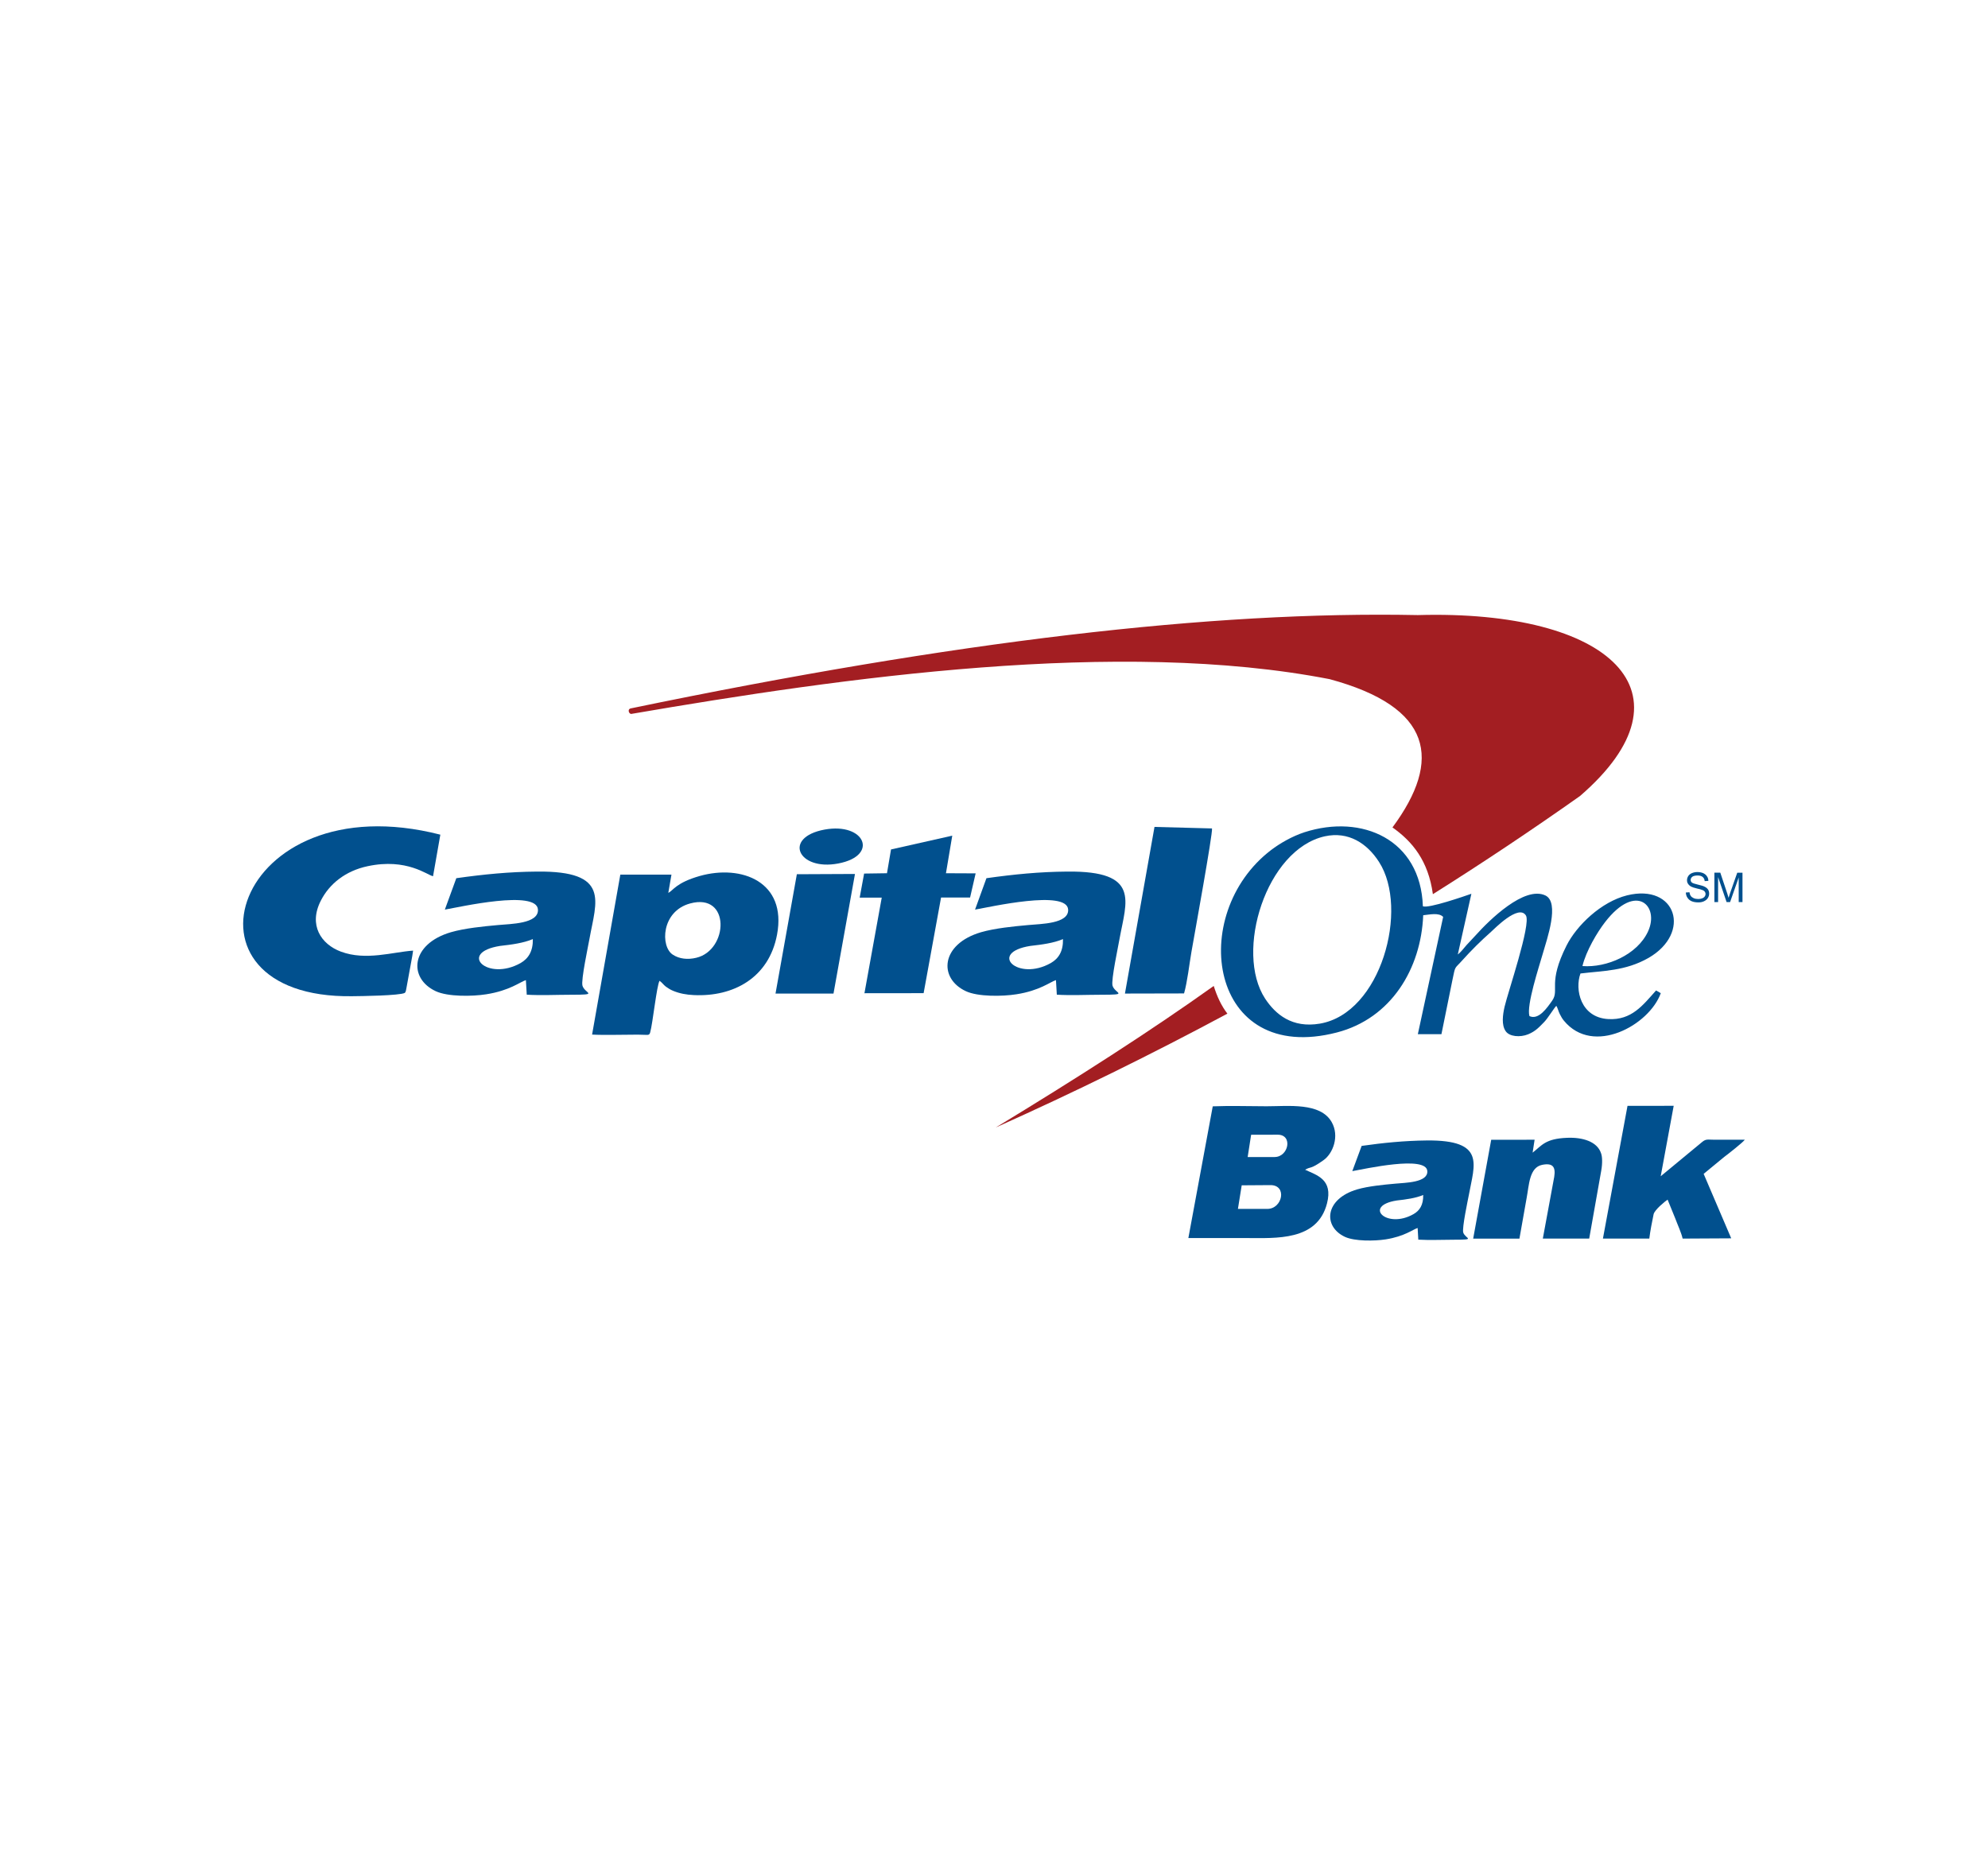
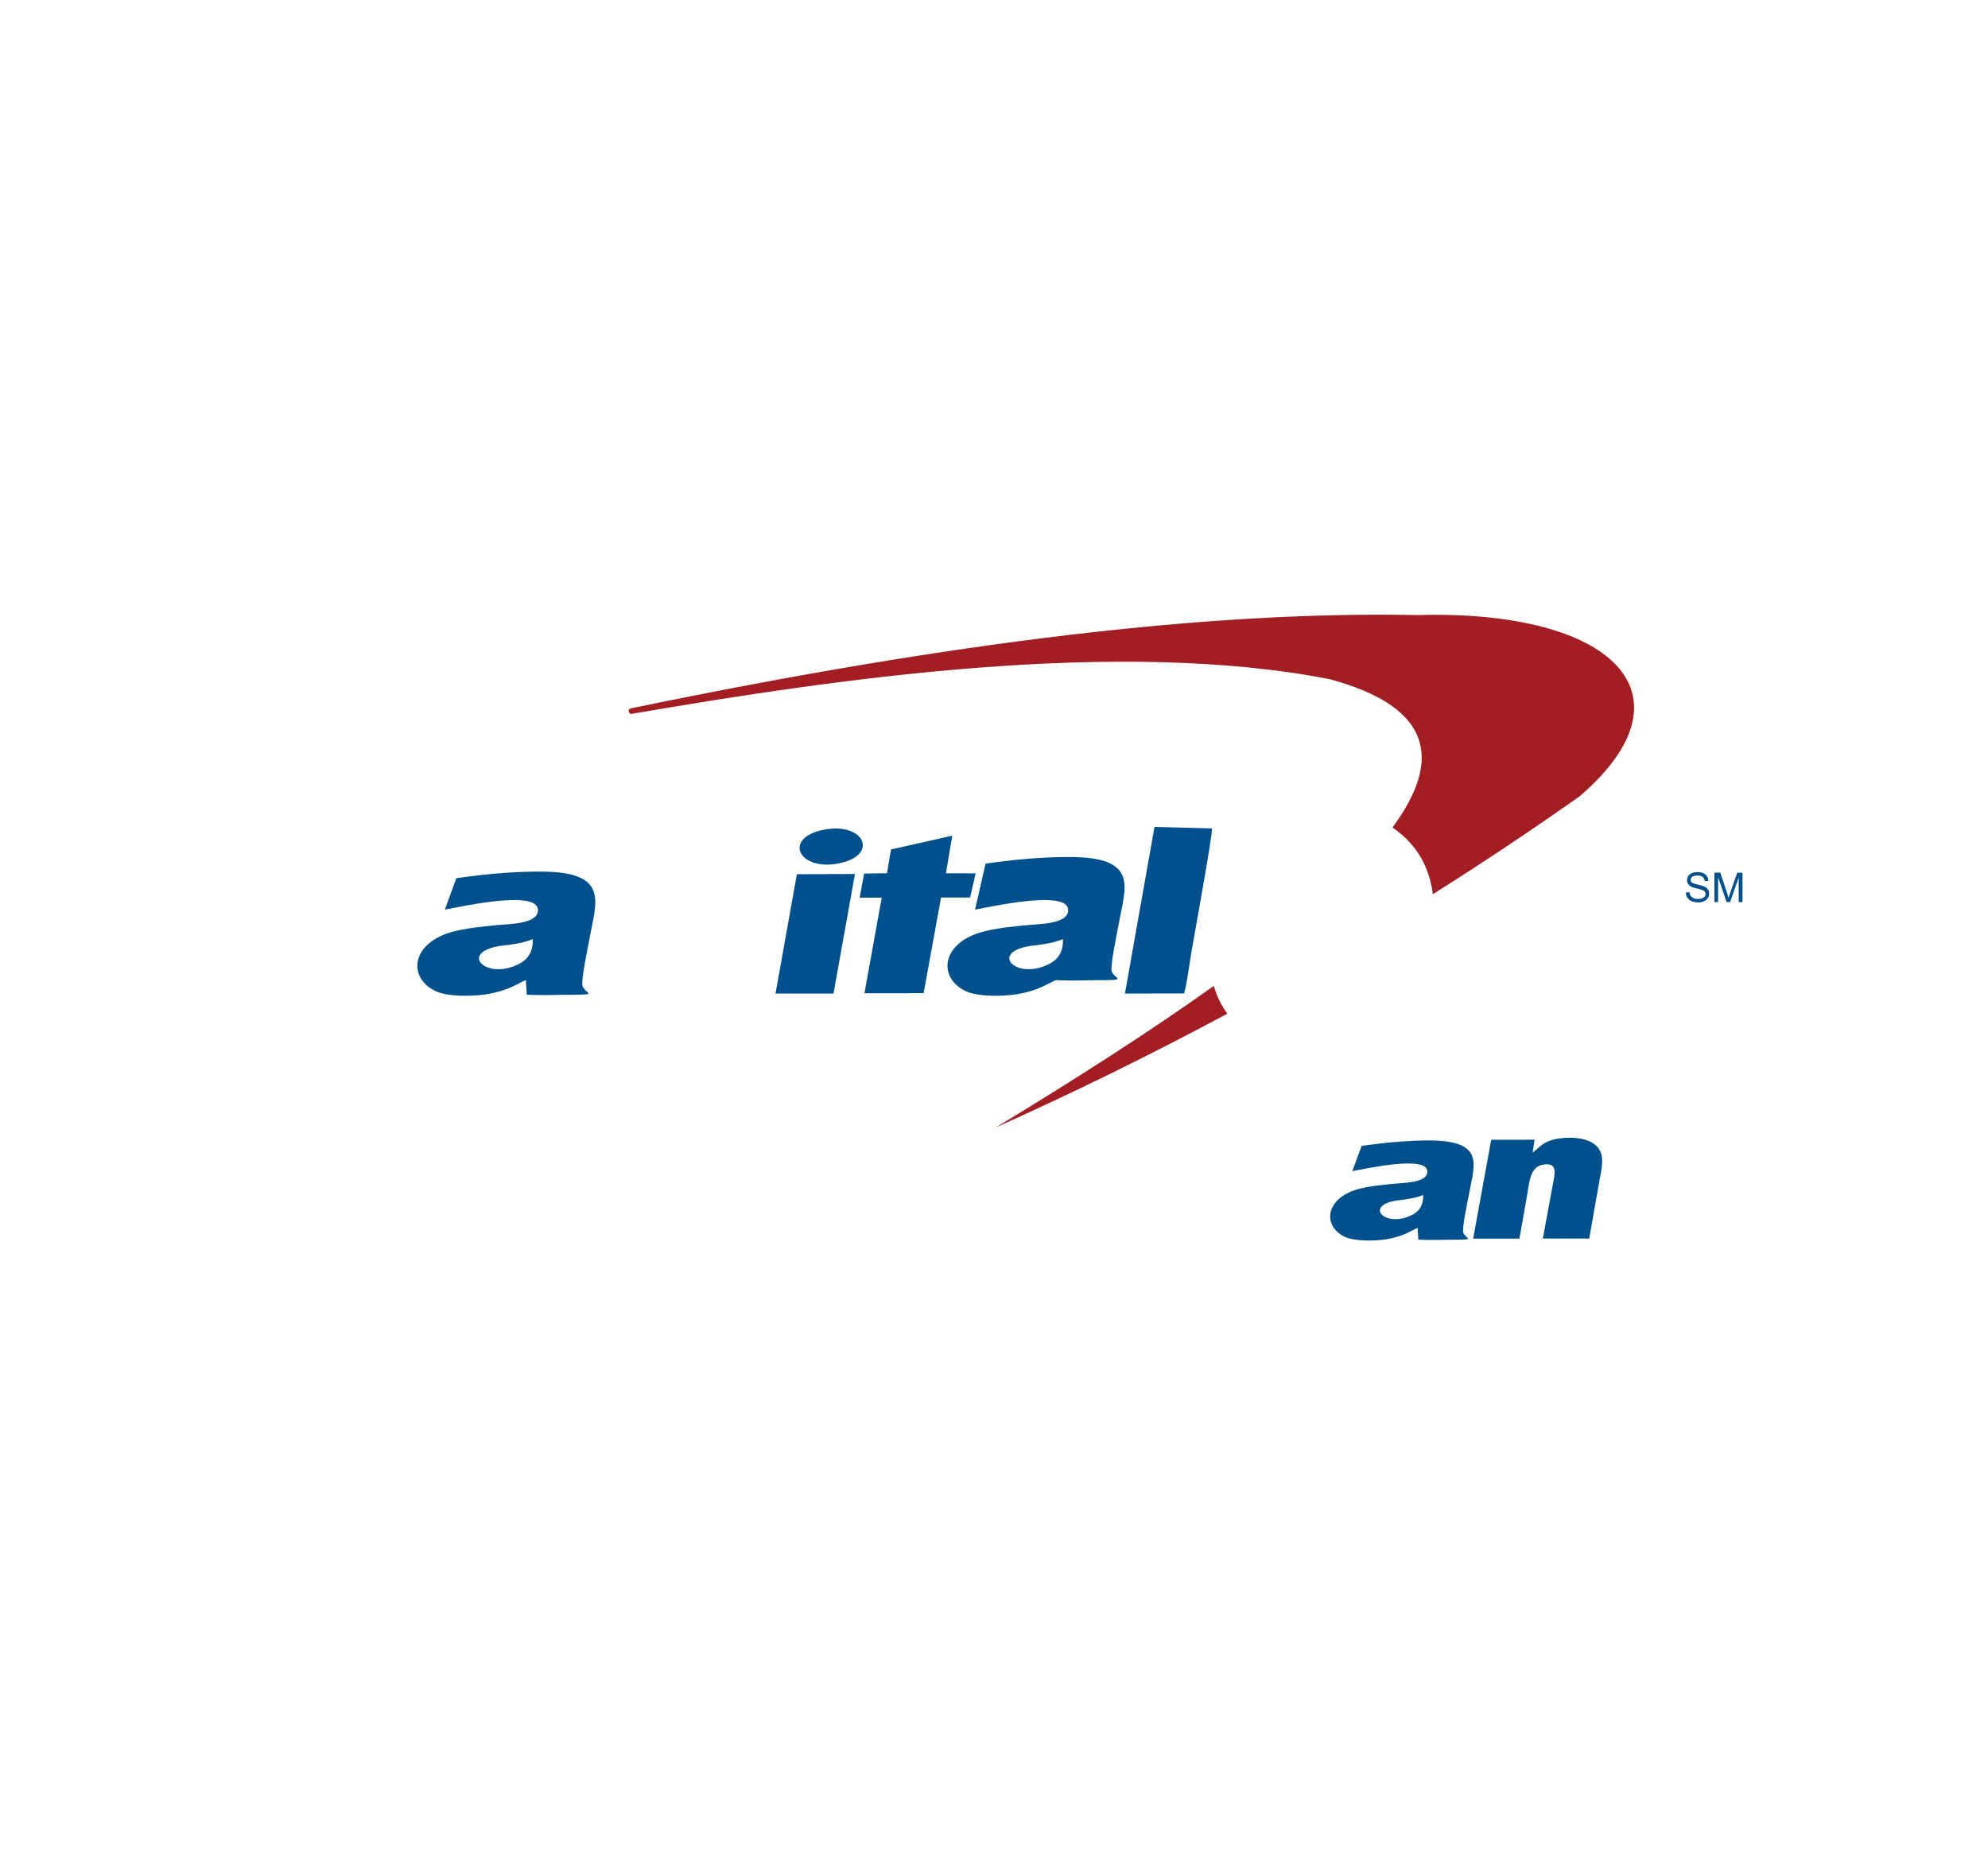
<svg xmlns="http://www.w3.org/2000/svg" version="1.0" id="Layer_1" x="0px" y="0px" viewBox="0 0 300 280" style="enable-background:new 0 0 300 280;" xml:space="preserve">
  <style type="text/css">
	.st0{fill-rule:evenodd;clip-rule:evenodd;fill:#A31E22;}
	.st1{fill-rule:evenodd;clip-rule:evenodd;fill:#01508E;}
</style>
  <g>
    <path class="st0" d="M183.16,148.8c-9.58,6.84-20.8,14.02-32.89,21.36c11.87-5.32,23.52-11.04,34.95-17.18   C184.32,151.82,183.65,150.38,183.16,148.8z M95.15,106.92c-0.53,0.16-0.2,0.9,0.15,0.82c32.03-5.5,73.56-11.42,105.35-5.24   c15.53,4.2,17.03,12.17,9.48,22.38c3.03,2.13,5.41,5.05,6.1,10.07c7.52-4.73,14.92-9.67,22.21-14.82   c17.99-15.55,4.6-28.13-24.48-27.3C182.91,92.2,144.18,96.76,95.15,106.92z" />
    <path class="st1" d="M214.77,180.35c0.03,1.5-0.54,2.37-1.47,2.89c-4.04,2.3-7.68-1.25-2.52-2.06   C212.22,181.02,213.62,180.83,214.77,180.35z M204.07,176.75c1.79-0.31,11.22-2.44,11.32,0.01c0.09,1.73-3.33,1.73-4.84,1.88   c-1.79,0.16-4.06,0.38-5.73,0.86c-4.92,1.44-5.22,5.6-1.86,7.17c1.48,0.68,4.46,0.64,6.14,0.38c2.87-0.45,4.14-1.52,4.83-1.72   l0.1,1.76c1.69,0.1,3.64,0.01,5.35,0.01c3.52,0,1.72-0.15,1.43-1.09c-0.2-0.67,0.7-4.9,0.86-5.73c0.82-4.54,2.58-8.25-6.36-8.16   c-3.4,0.04-6.53,0.35-9.83,0.82L204.07,176.75z" />
-     <path class="st1" d="M188.8,171.27l-0.52,3.35h4.06c2.12,0,2.81-3.39,0.45-3.37l-3.98,0.01V171.27z M187.38,178.89l-0.57,3.56h4.43   c2.3,0,3.04-3.6,0.48-3.59L187.38,178.89z M196.95,176.54c0.9-0.54,0.69,0.03,2.77-1.44c1.44-1.01,2.44-3.64,1.24-5.75   c-1.7-3-6.55-2.39-9.82-2.39c-2.66,0-5.51-0.1-8.13,0.01l-3.68,19.88c2.94,0,5.86,0,8.8,0c4.41,0,10.65,0.47,12.12-5.22   C201.2,177.98,198.69,177.36,196.95,176.54z" />
-     <path class="st1" d="M222.04,134.89c-1.04,0.36-6.43,2.24-7.32,1.89c-0.34-10.07-9.16-13.99-17.89-11.17   c-1.86,0.61-3.72,1.69-5.03,2.69c-12.69,9.7-9.37,32.53,9.95,27.52c8.18-2.12,12.69-9.61,13.02-17.69   c0.94-0.09,2.35-0.44,3.01,0.25l-3.82,17.7h3.56l1.67-8.23c0.45-2.18,0.29-1.58,1.43-2.86c1.35-1.51,2.85-3,4.38-4.35   c0.44-0.38,4.17-4.26,5.27-2.47c0.8,1.31-2.74,11.65-3.22,13.76c-0.28,1.22-0.49,2.75,0.16,3.69c0.57,0.85,2.2,0.96,3.39,0.48   c1.15-0.47,1.7-1.12,2.43-1.86c0.58-0.6,1.5-2.14,1.83-2.44c0.22,0.36,0.32,0.85,0.51,1.22c0.22,0.42,0.36,0.7,0.63,1.02   c4.41,5.37,12.89,0.68,14.62-4.15l-0.71-0.41c-1.98,2.21-3.68,4.52-7.21,4.32c-4.17-0.23-5.09-4.45-4.2-6.88   c3.42-0.42,6.79-0.36,10.27-2.35c6.54-3.77,4.19-11.28-3.25-9.44c-3.91,0.98-7.59,4.54-9.12,7.57c-2.89,5.75-1.02,6.69-2.17,8.32   c-0.74,1.05-2.04,2.98-3.43,2.33c-0.48-1.59,1.44-7.43,1.99-9.34c0.66-2.3,2.62-7.82,0.41-8.87c-3.16-1.48-8.44,3.7-10.5,6   l-1.4,1.5c-0.32,0.39-0.93,1.14-1.31,1.41L222.04,134.89z M199.91,126.22c3.58-0.79,6.4,1.06,8.2,3.88   c4.54,7.05,0.32,22.82-8.94,24.39c-4.19,0.71-6.69-1.4-8.26-3.78C186.29,143.65,191.06,128.19,199.91,126.22z M238.8,145.8   c0.55-2.29,2.24-5.12,3.42-6.64c4.7-6.08,8.26-2.41,6.47,1.43C247.07,144.09,242.45,146.08,238.8,145.8z" />
-     <path class="st1" d="M101.34,132h-7.73l-4.26,24.14c1.57,0.1,4.99,0.01,6.89,0.01c1.54,0,1.72,0.22,1.88-0.35   c0.39-1.41,0.98-7.07,1.41-7.78c0.44,0.32,0.54,0.57,0.96,0.89c0.36,0.26,0.66,0.45,1.12,0.64c0.95,0.39,1.96,0.58,3.1,0.63   c5.96,0.28,11.32-2.59,12.55-9.12c1.5-7.98-5.34-10.63-11.65-8.86c-3.59,1.02-4.03,2.2-4.76,2.56l0.48-2.78V132z M104.15,136.35   c6.12-1.66,5.79,7.05,0.92,8.2c-1.27,0.31-2.56,0.18-3.54-0.47C99.64,142.87,99.77,137.53,104.15,136.35z" />
-     <path class="st1" d="M53.16,150.35c1.34-0.01,7.17-0.09,7.93-0.5c0.16-0.15,0.19-0.45,0.25-0.77l0.45-2.47   c0.17-1.02,0.41-2.09,0.55-3.14c-3.03,0.2-7.14,1.56-10.9,0.15c-2.98-1.11-4.92-4-3.02-7.7c1.27-2.5,3.69-4.48,7.05-5.19   c5.94-1.27,9.05,1.38,9.88,1.51l1.1-6.27C35.2,117.96,25.05,150.75,53.16,150.35z" />
-     <path class="st1" d="M252.57,166.89l-6.97,0.01l-3.71,20.03h7c0.13-1.08,0.41-2.57,0.65-3.68c0.16-0.68,1.75-1.96,2.11-2.2   l1.18,2.9c0.35,0.95,0.88,2.06,1.09,2.98l7.33-0.04l-4.16-9.73l3.11-2.56c0.45-0.32,2.88-2.24,3.1-2.59c-1.53,0-3.06,0-4.57,0   c-1.03,0-1.27-0.16-1.89,0.36l-6.23,5.15L252.57,166.89z" />
    <polygon class="st1" points="143.7,126.12 134.46,128.2 133.85,131.79 130.4,131.84 129.73,135.47 133.06,135.47 130.45,149.9    139.38,149.89 142.01,135.46 146.39,135.46 147.23,131.81 142.75,131.79 143.7,126.13  " />
    <path class="st1" d="M178.68,149.93c0.5-1.75,0.79-4.39,1.11-6.24c0.51-2.91,3.23-17.88,3.11-18.66l-8.68-0.23l-4.46,25.15   L178.68,149.93z" />
    <path class="st1" d="M231.58,172.01l-6.55,0.01l-2.72,14.92h6.98l1.09-6.15c0.37-1.93,0.39-4.6,2.34-4.99   c1.61-0.32,2.06,0.31,1.82,1.82l-1.72,9.31h7l1.82-10.28c0.2-1.14,0.15-2.1-0.03-2.59c-0.57-1.77-2.78-2.44-5.12-2.34   c-3.31,0.13-3.81,1.15-5.21,2.24L231.58,172.01z" />
    <polygon class="st1" points="125.78,149.95 129.02,131.9 120.25,131.94 117.03,149.95  " />
    <path class="st1" d="M124.44,125.2c-6.36,1.18-4.01,6.27,2.05,5.12C132.69,129.15,130.52,124.09,124.44,125.2z" />
    <path class="st1" d="M80.41,141.73c0.03,1.86-0.69,2.94-1.84,3.61c-5.02,2.83-9.54-1.56-3.11-2.58   C77.24,142.56,78.98,142.33,80.41,141.73z M67.13,137.28c2.21-0.38,13.92-3.06,14.05,0.01c0.1,2.14-4.13,2.14-6.02,2.32   c-2.22,0.2-5.03,0.48-7.11,1.08c-6.11,1.79-6.47,6.95-2.3,8.9c1.83,0.86,5.54,0.8,7.62,0.47c3.55-0.55,5.13-1.88,5.99-2.14   l0.13,2.2c2.08,0.13,4.51,0.01,6.64,0.01c4.36,0,2.12-0.18,1.77-1.36c-0.25-0.83,0.88-6.08,1.06-7.11   c1.01-5.64,3.2-10.24-7.9-10.12c-4.22,0.03-8.1,0.42-12.2,1L67.13,137.28z" />
-     <path class="st1" d="M160.41,141.73c0.04,1.86-0.67,2.94-1.83,3.61c-5,2.83-9.53-1.56-3.1-2.58   C157.25,142.56,159,142.33,160.41,141.73z M147.14,137.28c2.21-0.38,13.91-3.06,14.05,0.01c0.1,2.14-4.14,2.14-6.02,2.32   c-2.23,0.2-5.03,0.48-7.12,1.08c-6.11,1.79-6.47,6.95-2.3,8.9c1.83,0.86,5.54,0.8,7.62,0.47c3.55-0.55,5.12-1.88,5.98-2.14   l0.13,2.2c2.08,0.13,4.52,0.01,6.63,0.01c4.38,0,2.14-0.18,1.78-1.36c-0.25-0.83,0.89-6.08,1.06-7.11   c1.02-5.64,3.21-10.24-7.88-10.12c-4.22,0.03-8.1,0.42-12.21,1L147.14,137.28z" />
+     <path class="st1" d="M160.41,141.73c0.04,1.86-0.67,2.94-1.83,3.61c-5,2.83-9.53-1.56-3.1-2.58   C157.25,142.56,159,142.33,160.41,141.73z M147.14,137.28c2.21-0.38,13.91-3.06,14.05,0.01c0.1,2.14-4.14,2.14-6.02,2.32   c-2.23,0.2-5.03,0.48-7.12,1.08c-6.11,1.79-6.47,6.95-2.3,8.9c1.83,0.86,5.54,0.8,7.62,0.47c3.55-0.55,5.12-1.88,5.98-2.14   c2.08,0.13,4.52,0.01,6.63,0.01c4.38,0,2.14-0.18,1.78-1.36c-0.25-0.83,0.89-6.08,1.06-7.11   c1.02-5.64,3.21-10.24-7.88-10.12c-4.22,0.03-8.1,0.42-12.21,1L147.14,137.28z" />
    <path class="st1" d="M258.71,136.13v-4.43h0.89l1.05,3.14c0.09,0.29,0.16,0.51,0.2,0.66c0.06-0.16,0.13-0.39,0.23-0.71l1.08-3.08   h0.79v4.43h-0.57v-3.71l-1.3,3.71h-0.53l-1.28-3.77v3.77H258.71z M254.4,134.7l0.55-0.04c0.03,0.22,0.09,0.41,0.19,0.54   c0.09,0.15,0.25,0.26,0.44,0.35c0.2,0.09,0.44,0.13,0.69,0.13c0.22,0,0.42-0.03,0.6-0.1c0.16-0.06,0.29-0.15,0.38-0.28   c0.09-0.12,0.13-0.23,0.13-0.38c0-0.13-0.04-0.25-0.13-0.36c-0.07-0.1-0.2-0.19-0.39-0.25c-0.12-0.06-0.38-0.13-0.79-0.22   c-0.41-0.1-0.7-0.19-0.86-0.28c-0.22-0.12-0.36-0.25-0.47-0.42c-0.12-0.16-0.16-0.35-0.16-0.55c0-0.22,0.06-0.42,0.19-0.63   c0.13-0.19,0.31-0.34,0.55-0.44c0.25-0.1,0.51-0.16,0.82-0.16c0.34,0,0.61,0.06,0.87,0.16c0.25,0.12,0.44,0.26,0.57,0.47   c0.15,0.2,0.22,0.44,0.22,0.7l-0.55,0.04c-0.03-0.28-0.13-0.48-0.31-0.63c-0.18-0.15-0.44-0.22-0.77-0.22   c-0.36,0-0.63,0.07-0.79,0.19c-0.16,0.13-0.25,0.29-0.25,0.48c0,0.16,0.06,0.29,0.18,0.39c0.12,0.1,0.41,0.2,0.89,0.31   c0.48,0.12,0.8,0.2,0.97,0.29c0.26,0.12,0.45,0.26,0.58,0.45c0.12,0.18,0.17,0.39,0.17,0.63c0,0.23-0.06,0.45-0.2,0.67   c-0.13,0.2-0.32,0.36-0.58,0.48c-0.25,0.12-0.52,0.17-0.84,0.17c-0.41,0-0.74-0.06-1.01-0.17c-0.28-0.12-0.48-0.29-0.64-0.53   C254.49,135.27,254.42,134.99,254.4,134.7z" />
  </g>
</svg>